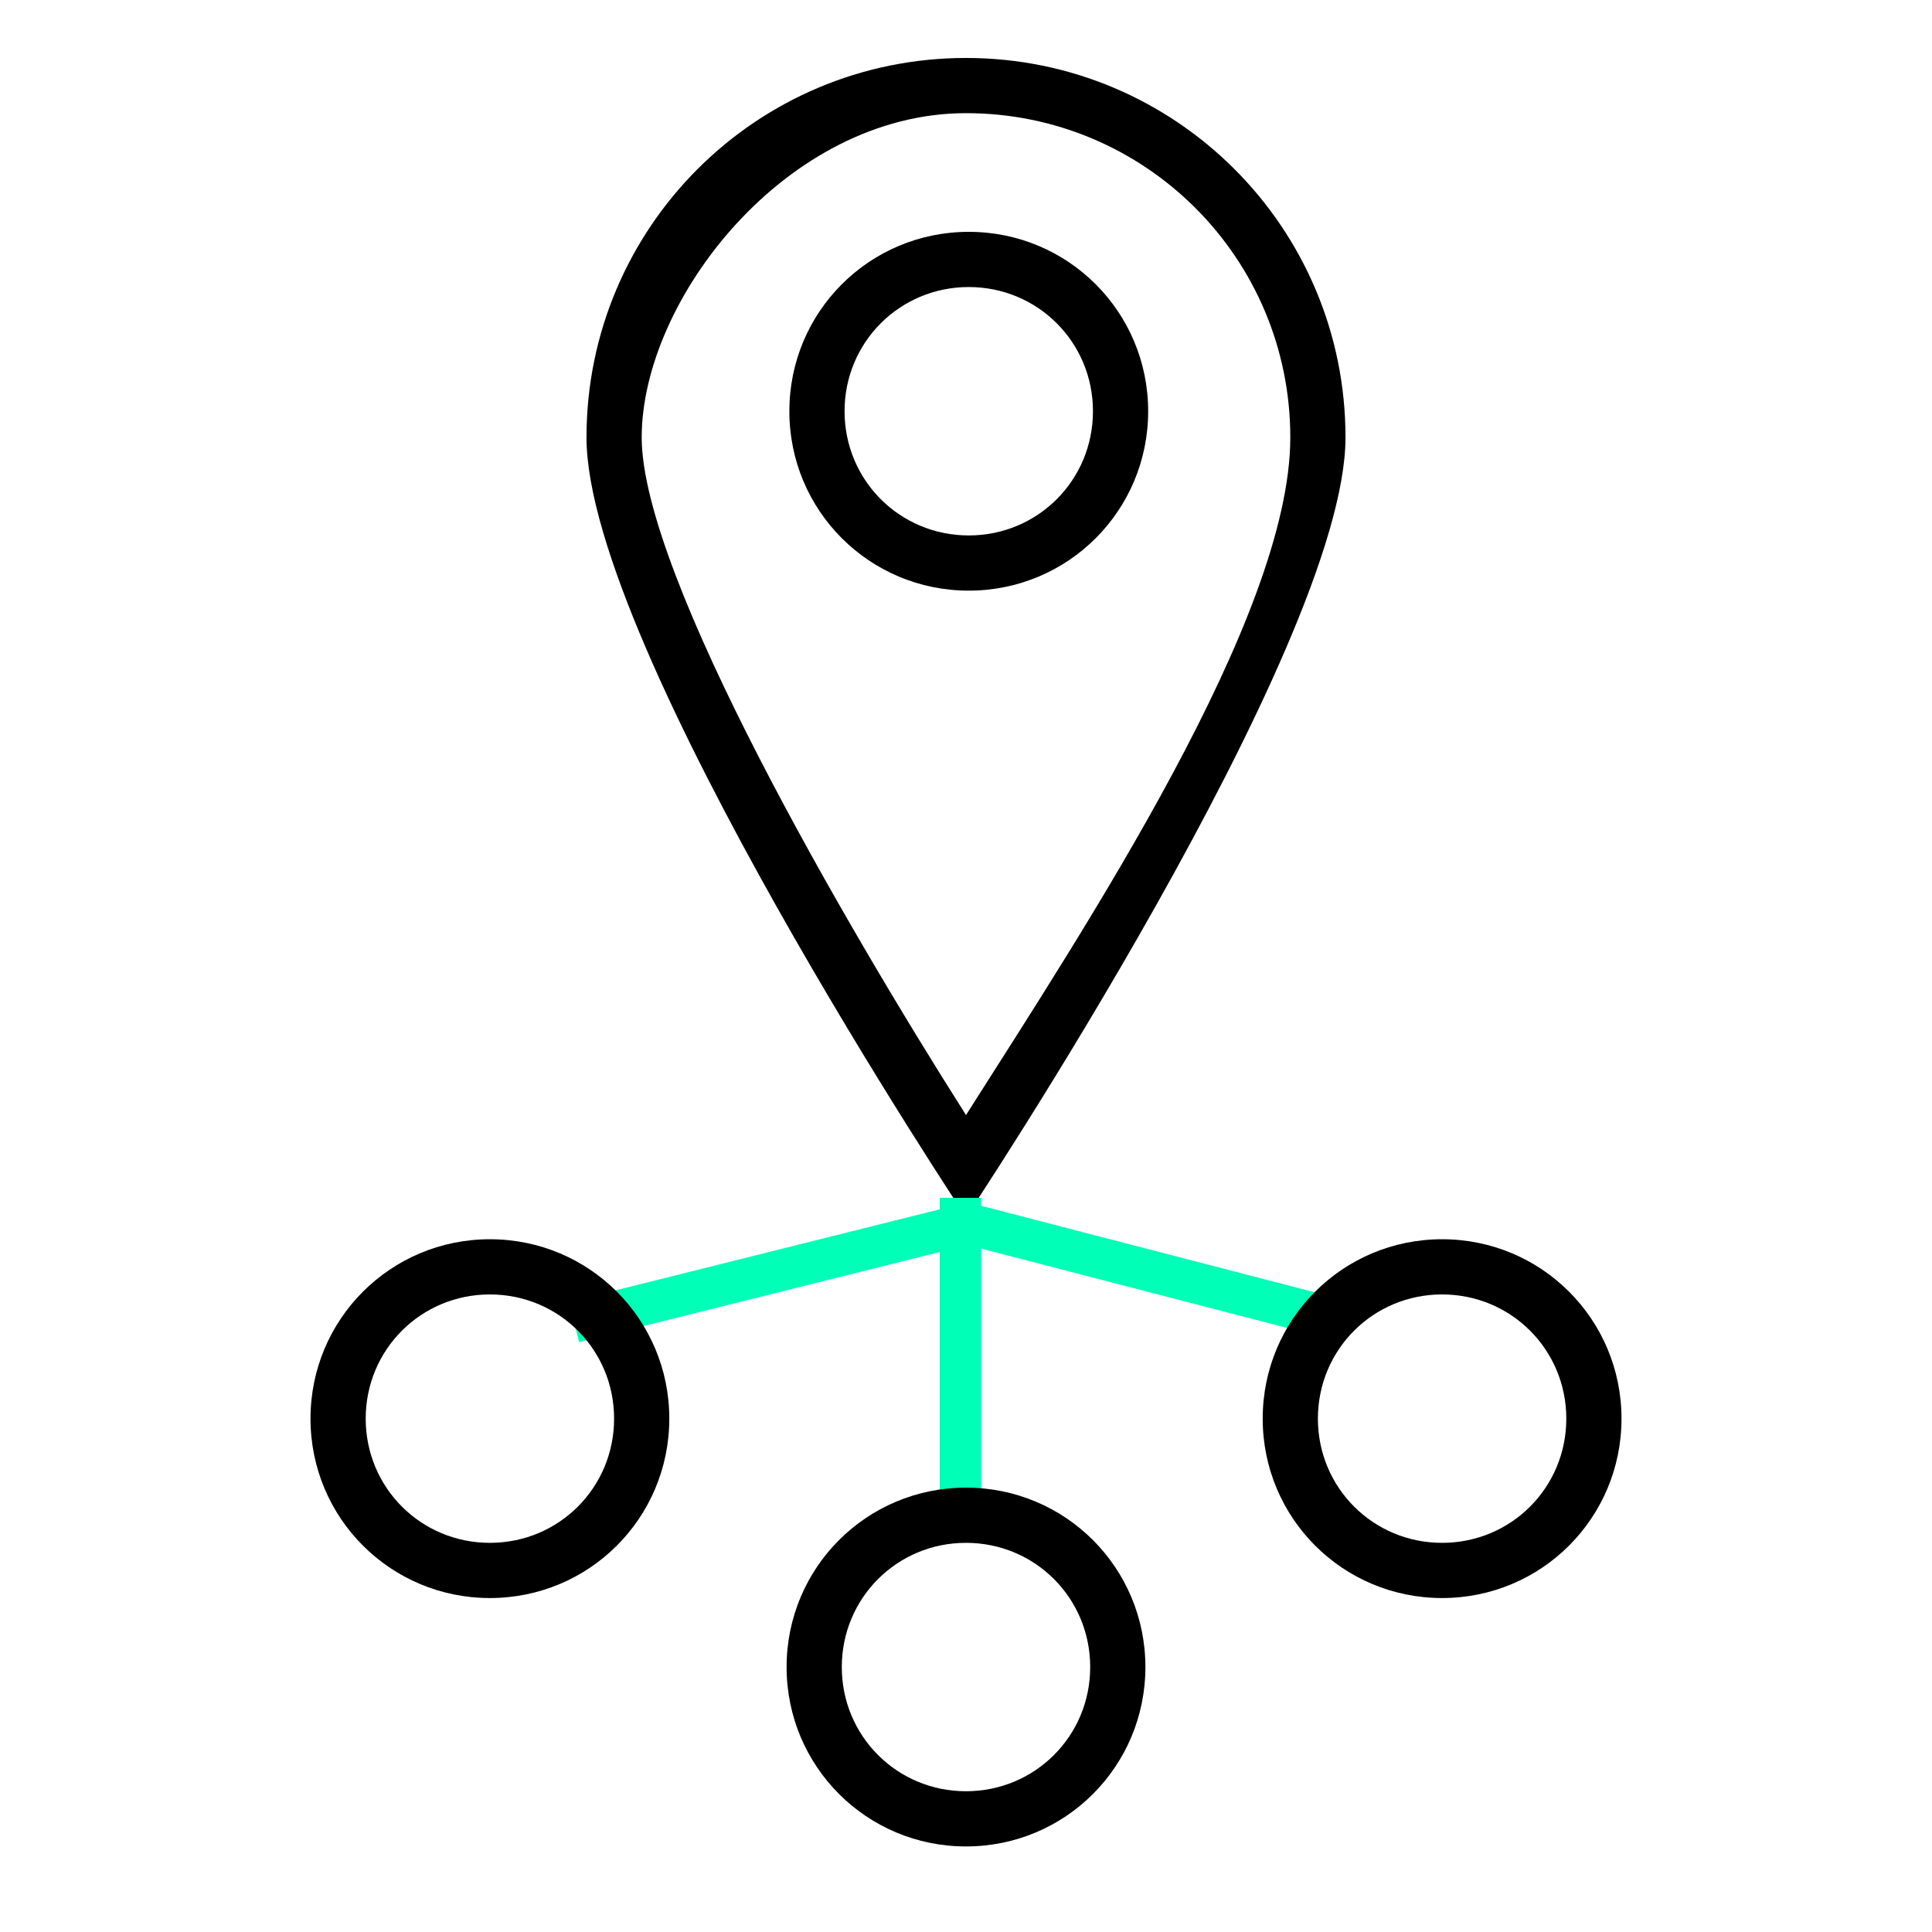
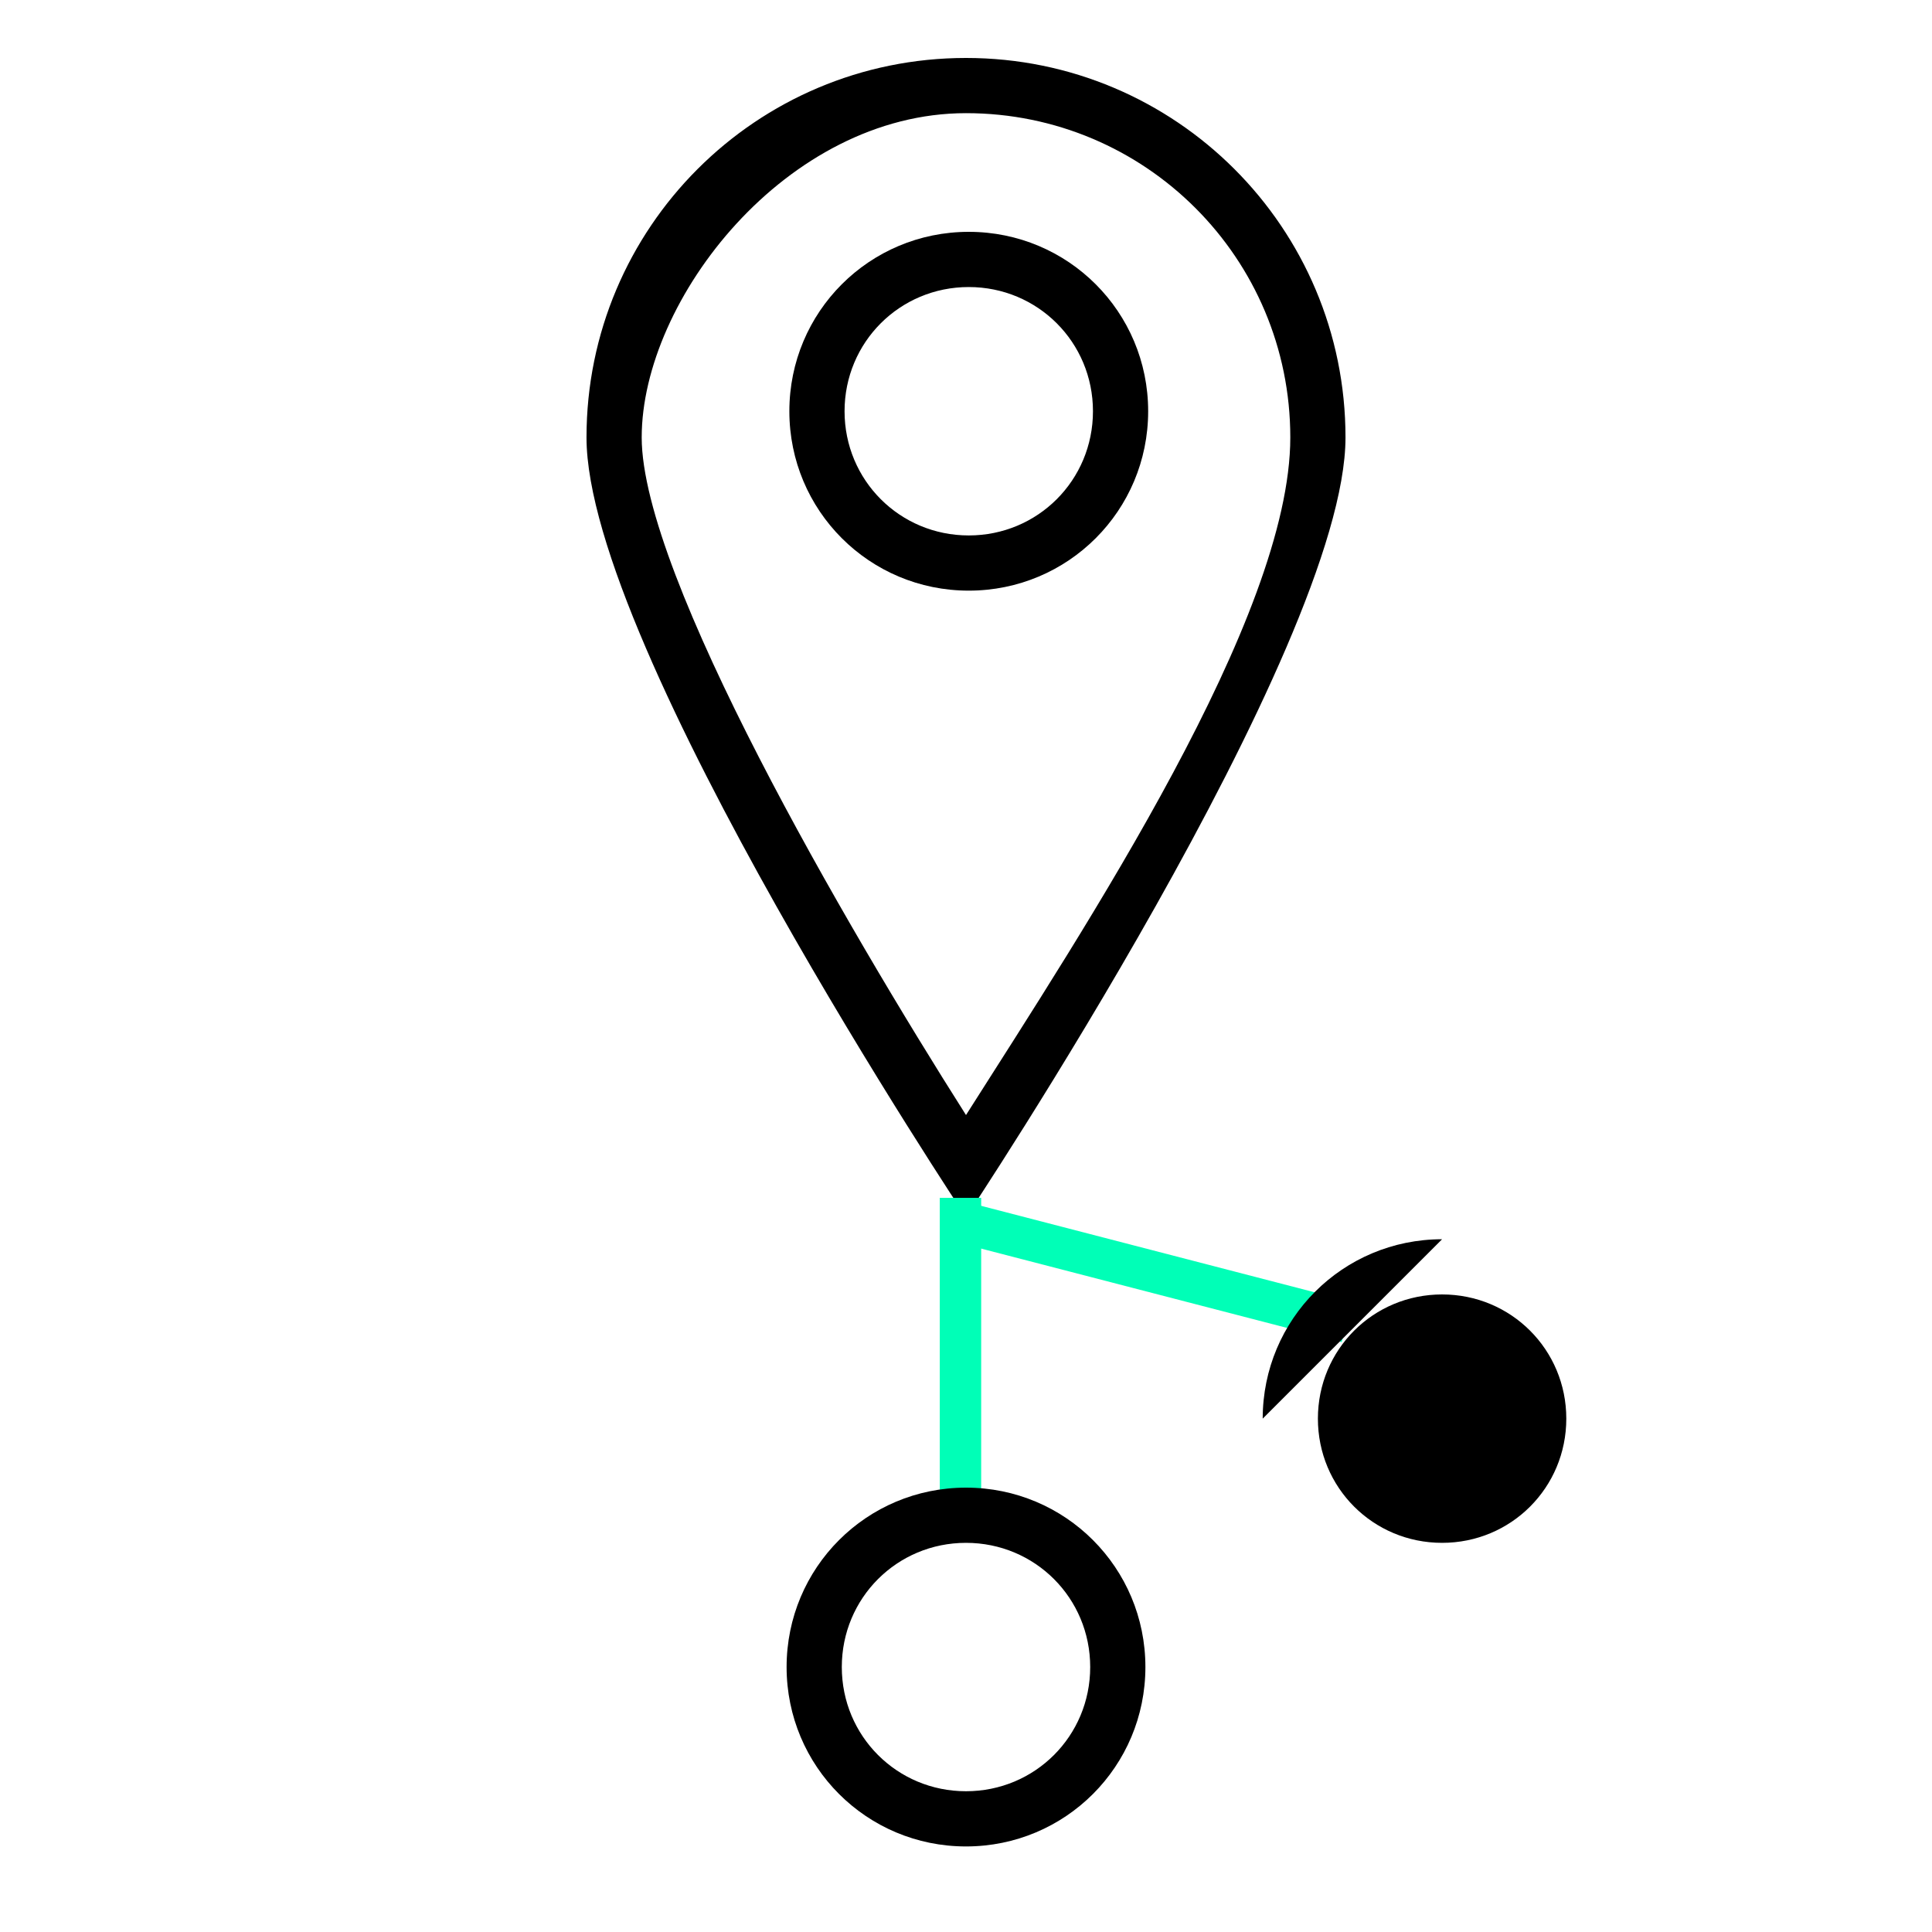
<svg xmlns="http://www.w3.org/2000/svg" version="1.1" viewBox="0 0 140 140">
  <defs>
    <style>
      .cls-1 {
        fill: none;
        stroke: #00ffb7;
        stroke-miterlimit: 10;
        stroke-width: 3px;
      }
    </style>
  </defs>
  <g>
    <g id="Ebene_1">
      <g>
        <g>
          <path d="M70.2,20.8c5,0,9,4,9,9s-4,9-9,9-9-4-9-9,4-9,9-9M70.2,16.8c-7.2,0-13,5.8-13,13s5.8,13,13,13,13-5.8,13-13-5.8-13-13-13h0Z" />
          <path d="M70,8.2c13,0,23.5,10.5,23.5,23.5s-14.8,35.4-23.5,49.1c-8.7-13.7-23.5-39.1-23.5-49.1s10.5-23.5,23.5-23.5M70,4.2c-15.2,0-27.5,12.3-27.5,27.5s27.5,56.5,27.5,56.5c0,0,27.5-41.3,27.5-56.5s-12.3-27.5-27.5-27.5h0Z" />
        </g>
        <line class="cls-1" x1="69.6" y1="86.8" x2="69.6" y2="111.2" />
-         <line class="cls-1" x1="69.6" y1="88.8" x2="41.6" y2="95.8" />
        <line class="cls-1" x1="97.6" y1="95.8" x2="70.6" y2="88.8" />
        <g>
-           <path d="M35.5,93.8c5,0,9,4,9,9s-4,9-9,9-9-4-9-9,4-9,9-9M35.5,89.8c-7.2,0-13,5.8-13,13s5.8,13,13,13,13-5.8,13-13-5.8-13-13-13h0Z" />
-           <path d="M104.5,93.8c5,0,9,4,9,9s-4,9-9,9-9-4-9-9,4-9,9-9M104.5,89.8c-7.2,0-13,5.8-13,13s5.8,13,13,13,13-5.8,13-13-5.8-13-13-13h0Z" />
+           <path d="M104.5,93.8c5,0,9,4,9,9s-4,9-9,9-9-4-9-9,4-9,9-9M104.5,89.8c-7.2,0-13,5.8-13,13h0Z" />
          <path d="M70,111.8c5,0,9,4,9,9s-4,9-9,9-9-4-9-9,4-9,9-9M70,107.8c-7.2,0-13,5.8-13,13s5.8,13,13,13,13-5.8,13-13-5.8-13-13-13h0Z" />
        </g>
      </g>
    </g>
  </g>
</svg>